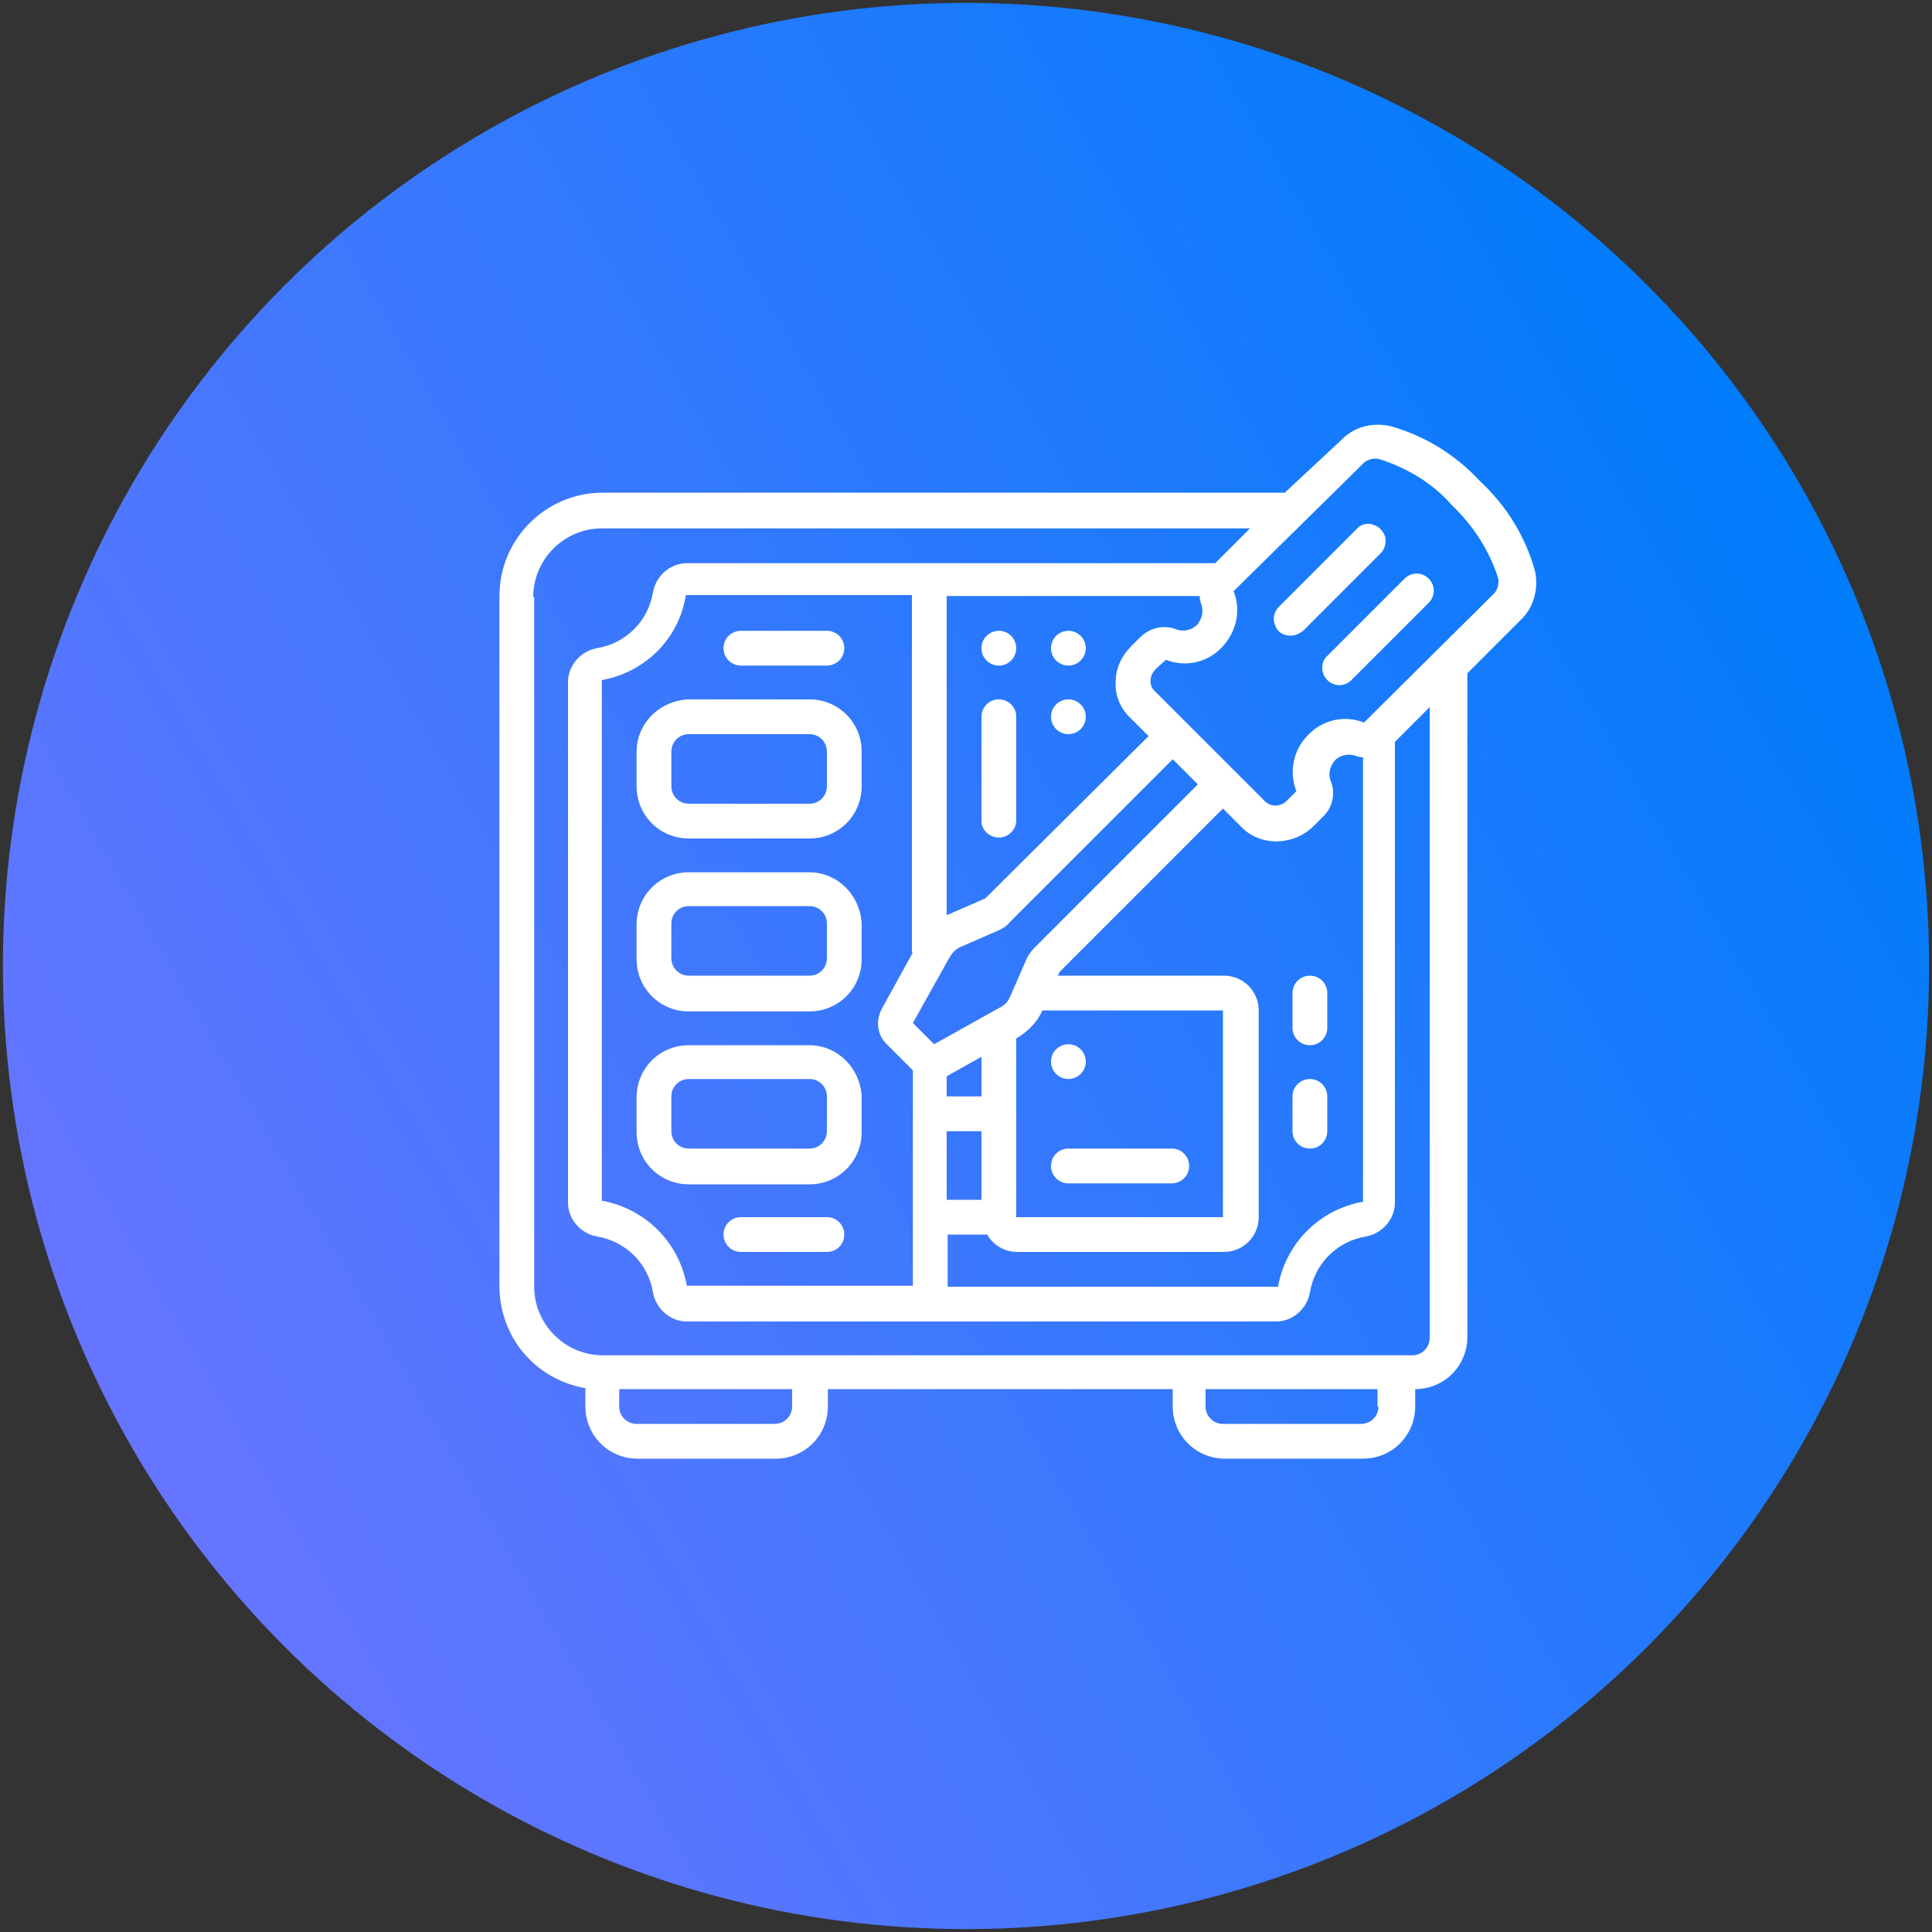
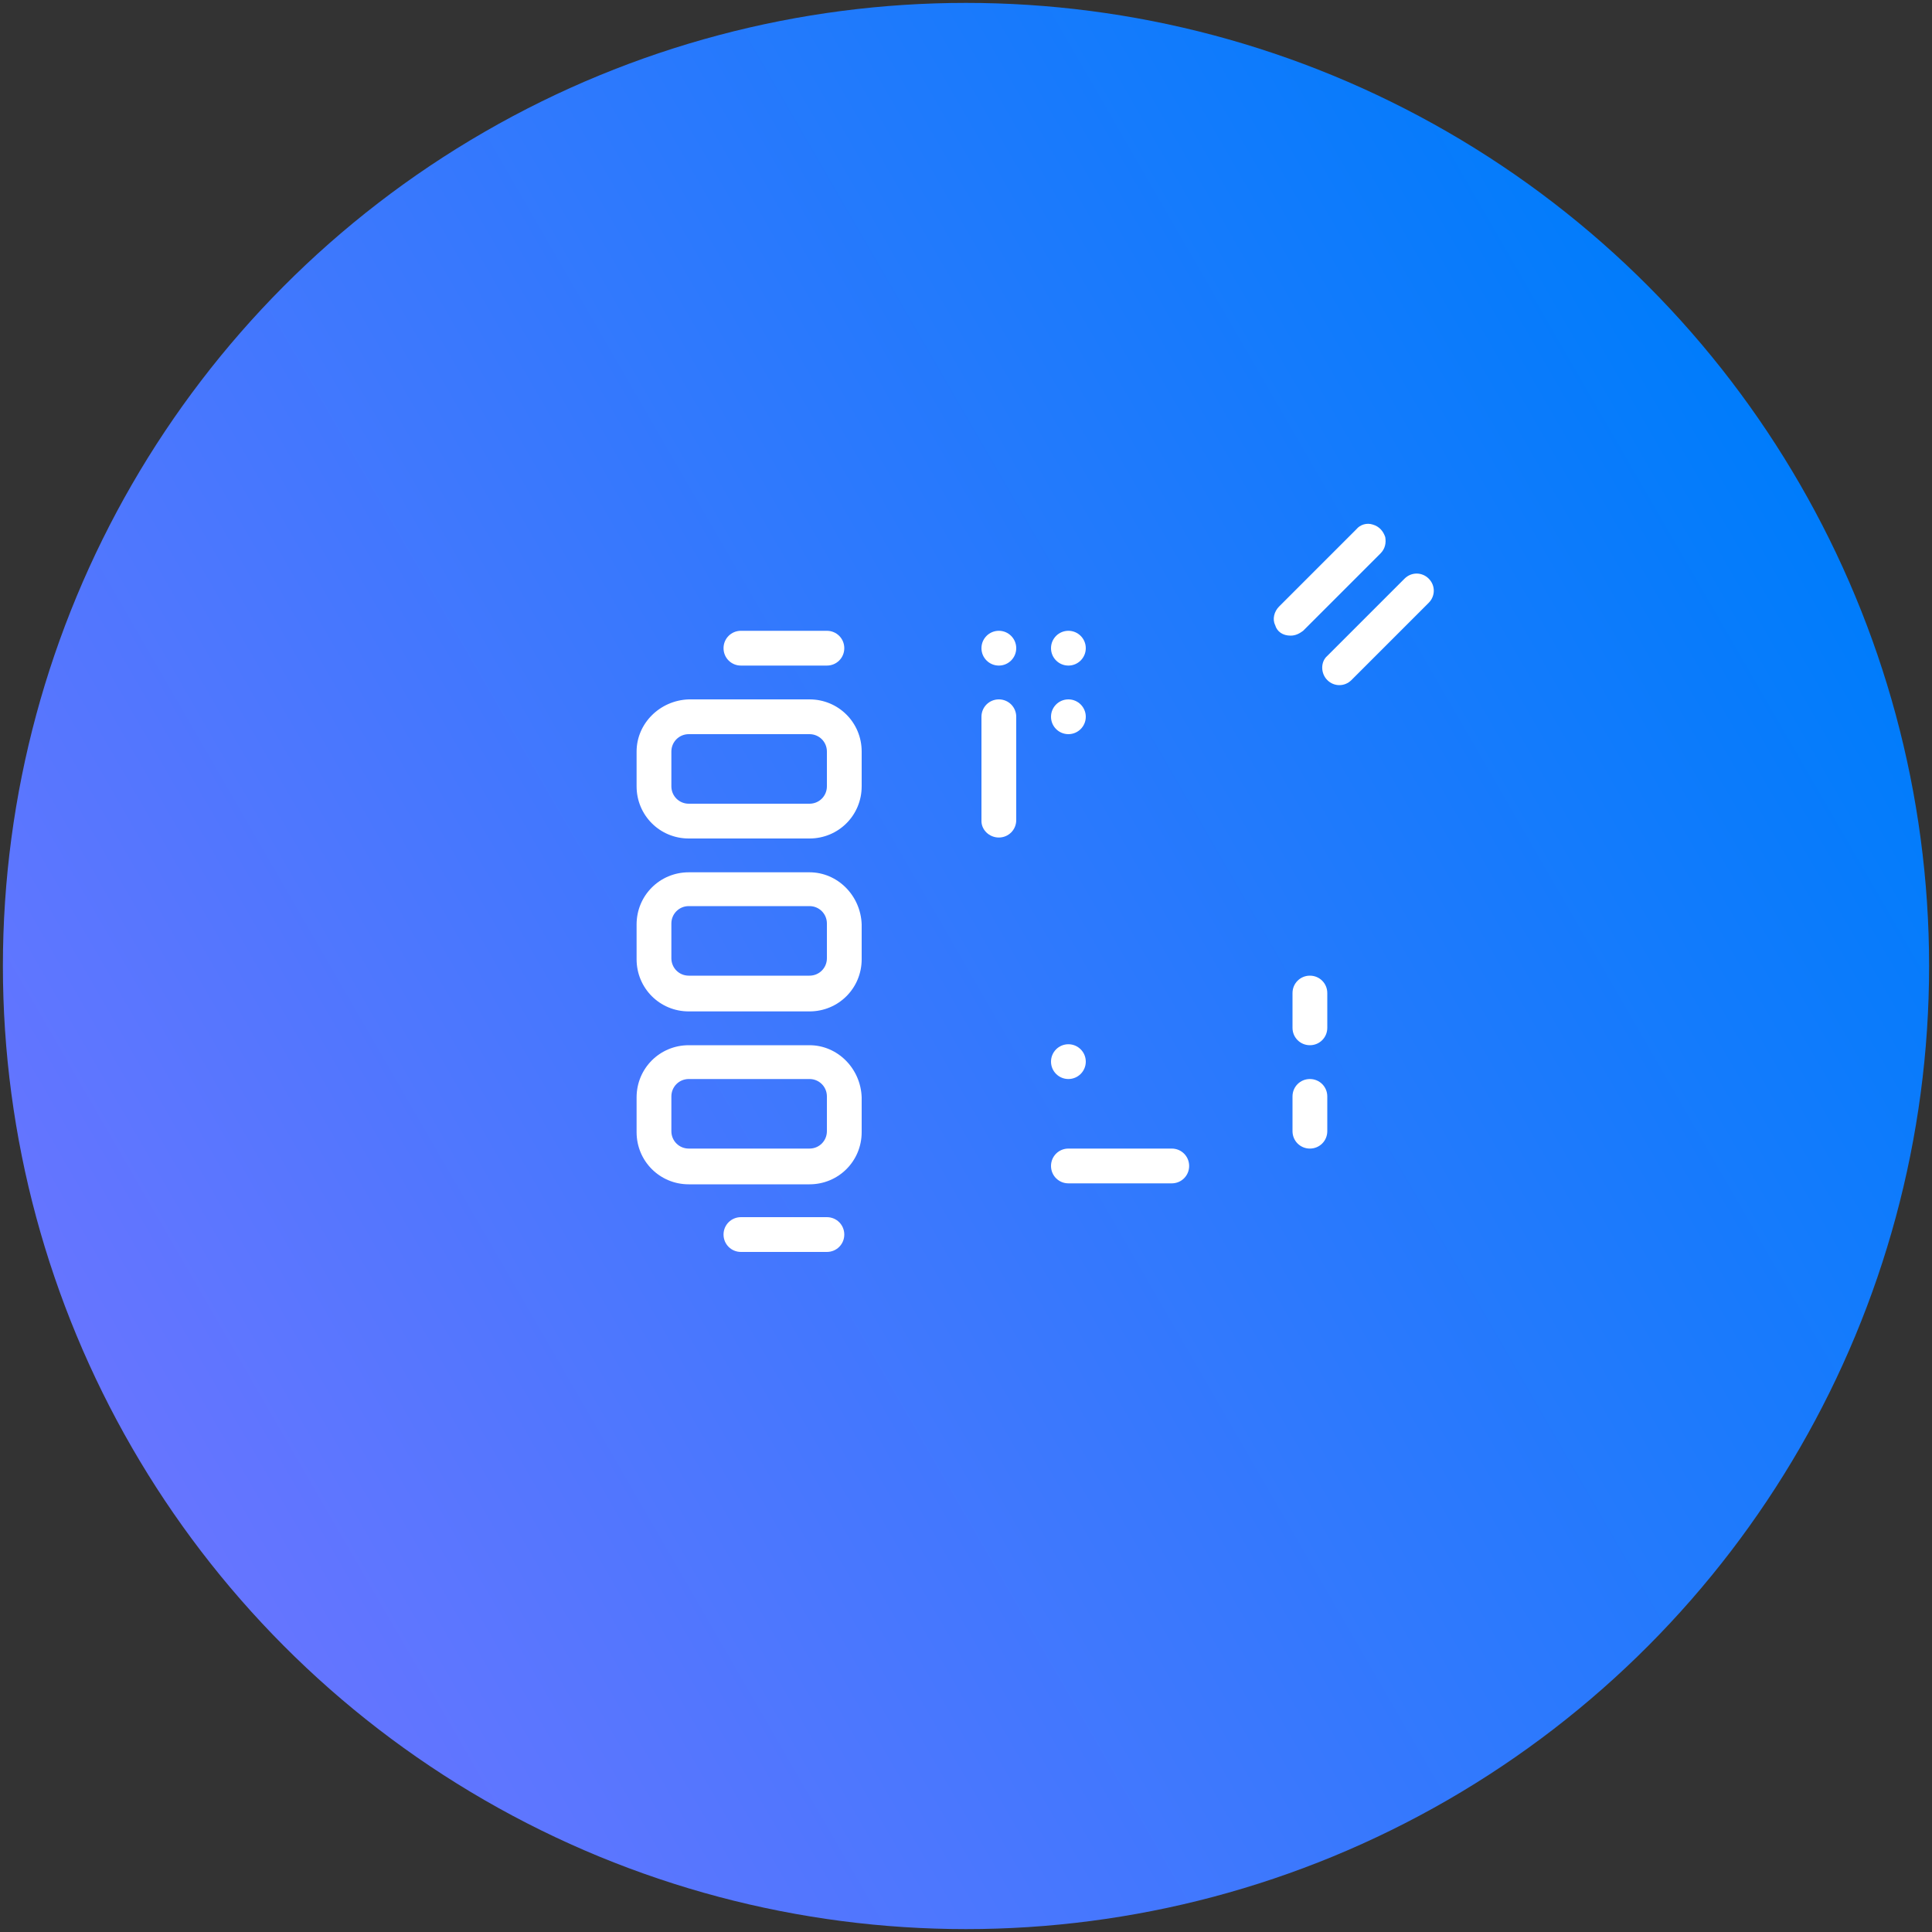
<svg xmlns="http://www.w3.org/2000/svg" version="1.1" id="Layer_1" x="0px" y="0px" viewBox="0 0 200 200" style="enable-background:new 0 0 200 200;" xml:space="preserve">
  <rect x="0" y="0" width="200" height="200" fill="#333333" stroke="none" />
  <style type="text/css">
	.st0{fill:url(#SVGID_1_);}
	.st1{display:none;}
	.st2{display:inline;fill:#FFFFFF;}
	.st3{display:inline;}
	.st4{fill:#FFFFFF;}
	.st5{fill-rule:evenodd;clip-rule:evenodd;fill:#FFFFFF;}
	.st6{display:none;fill:#FFFFFF;}
</style>
  <linearGradient id="SVGID_1_" gradientUnits="userSpaceOnUse" x1="13.622" y1="149.87" x2="186.378" y2="50.13">
    <stop offset="0" style="stop-color:#6675FF" />
    <stop offset="1" style="stop-color:#007CFB" />
  </linearGradient>
  <circle class="st0" cx="100" cy="100" r="99.7" />
  <g class="st1">
    <path class="st2" d="M156.8,135.9h-1.9V65.9c0-1-0.8-1.9-1.9-1.9h-26.8c-8.3-14.5-26.8-19.5-41.3-11.1c-4.6,2.7-8.5,6.5-11.1,11.1   H47c-1,0-1.9,0.8-1.9,1.9v70.1h-1.9c-1,0-1.9,0.8-1.9,1.9c0,7.3,5.9,13.3,13.3,13.3l90.8,0.1h0c7.4,0,13.4-6,13.4-13.4   C158.7,136.8,157.9,135.9,156.8,135.9z M151.1,67.7v3.8h-21.8c-0.3-1.3-0.7-2.6-1.2-3.8H151.1z M100,52.6   c14.6,0,26.5,11.9,26.5,26.5s-11.9,26.5-26.5,26.5S73.5,93.8,73.5,79.1C73.5,64.5,85.4,52.6,100,52.6z M71.9,67.7   c-0.5,1.2-0.9,2.5-1.2,3.8H48.9v-3.8H71.9z M48.9,75.3H70c-2.2,16.6,9.5,31.8,26.1,34s31.8-9.5,34-26.1c0.4-2.6,0.4-5.3,0-8h21.1   v60.6h-32.2c-0.2,0-0.5,0-0.7,0.1l-9.1,3.7H90.9l-9.1-3.7c-0.2-0.1-0.5-0.1-0.7-0.1H48.9V75.3z M152.1,144.6   c-1.8,1.8-4.2,2.8-6.8,2.8l0,0l-90.8-0.1c-4.5,0-8.4-3.2-9.3-7.6h35.4l9.1,3.7c0.2,0.1,0.5,0.1,0.7,0.1h18.9c0.2,0,0.5,0,0.7-0.1   l9.1-3.7h35.4C154.4,141.6,153.5,143.3,152.1,144.6z" />
    <path class="st2" d="M81.1,86.7V75.3h0.5l3.4,10.1c0.3,0.8,1,1.3,1.8,1.3h3.8c1,0,1.9-0.8,1.9-1.9V71.5h-3.8v11.4h-0.5l-3.4-10.1   c-0.3-0.8-1-1.3-1.8-1.3h-3.8c-1,0-1.9,0.8-1.9,1.9v13.3H81.1z" />
    <path class="st2" d="M96.2,86.7h9.5v-3.8h-7.6V81h5.7v-3.8h-5.7v-1.9h7.6v-3.8h-9.5c-1,0-1.9,0.8-1.9,1.9v11.4   C94.3,85.8,95.2,86.7,96.2,86.7z" />
-     <path class="st2" d="M109.5,86.7h11.4c1,0,1.9-0.8,1.9-1.9V71.5h-3.8v11.4H117v-9.5h-3.8v9.5h-1.9V71.5h-3.8v13.3   C107.6,85.8,108.4,86.7,109.5,86.7z" />
    <path class="st2" d="M77.9,109.9l-2.8,2.4c-3.7-5.1-10.8-6.3-16-2.6c-5.1,3.7-6.3,10.8-2.6,16c3.7,5.1,10.8,6.3,16,2.6   c3.9-2.8,5.7-7.8,4.3-12.4l3.6-3.1L77.9,109.9z M73.5,118.9c0,4.2-3.4,7.6-7.6,7.6c-4.2,0-7.6-3.4-7.6-7.6c0-4.2,3.4-7.6,7.6-7.6   c2.6,0,5,1.3,6.4,3.4l-6.2,5.3l-2.5-2.5l-2.7,2.7l3.8,3.8c0.7,0.7,1.8,0.7,2.6,0.1l6.3-5.4C73.5,118.8,73.5,118.8,73.5,118.9z" />
  </g>
  <g class="st1">
    <g id="Page-1_7_" class="st3">
      <g id="_x30_08---Repair-Computer" transform="translate(-1)">
        <path id="Shape_00000034072462941221458660000013903321154627545526_" class="st4" d="M146.9,49H55.1c-2.9,0.1-5.2,2.5-5.1,5.4     v74.2c-0.1,2.9,2.2,5.3,5.1,5.4h29.6l-3.4,6.8h-5.8c-2.8,0-5.1,2.3-5.1,5.1s2.3,5.1,5.1,5.1h51c2.8,0,5.1-2.3,5.1-5.1     s-2.3-5.1-5.1-5.1h-5.8l-3.4-6.8h29.6c2.9-0.1,5.2-2.5,5.1-5.4V54.4C152.1,51.5,149.8,49.1,146.9,49z M55.1,52.4h91.9     c1,0.1,1.8,1,1.7,2v66H53.4v-66C53.3,53.4,54.1,52.5,55.1,52.4L55.1,52.4z M128.2,145.9c0,0.9-0.8,1.7-1.7,1.7h-51     c-0.9,0-1.7-0.8-1.7-1.7c0-0.9,0.8-1.7,1.7-1.7h51C127.5,144.2,128.2,145,128.2,145.9z M117,140.8H85l3.4-6.8h25.1L117,140.8z      M146.9,130.6H55.1c-1-0.1-1.8-1-1.7-2v-4.8h95.3v4.8C148.7,129.6,147.9,130.5,146.9,130.6L146.9,130.6z" />
        <path id="Shape_19_" class="st4" d="M72.8,114.6c3.3,3.3,8.6,3.3,11.9,0l15-15l14.5,14.5c4,4,10.5,4,14.4,0c4-4,4-10.5,0-14.4     l-8.4-8.4c7.4-3.1,12-10.6,11.3-18.7c-0.1-1.6-1.2-3-2.7-3.5c-1.5-0.6-3.3-0.2-4.4,1l-4.8,4.7c-0.4,0.4-0.9,0.5-1.4,0.5l-4.2-0.6     c-0.7-0.1-1.3-0.7-1.4-1.4l-0.6-4.1c-0.1-0.5,0.1-1,0.5-1.4l4.7-4.7c1.2-1.2,1.5-2.9,1-4.4c-0.5-1.5-1.9-2.6-3.5-2.7     c-4.9-0.4-9.7,1.1-13.4,4.2c-3.7,3.1-6.1,7.6-6.5,12.5l-6.3-6.4l-2.3-4.6c-0.6-1.1-1.6-2.1-2.7-2.6l-6.9-2.9     c-1.3-0.6-2.9-0.3-3.9,0.8L71.4,58c-1,1-1.3,2.6-0.8,3.9l2.9,6.9c0.5,1.2,1.4,2.1,2.6,2.7l4.5,2.3l10.4,10.5l-18.3,18.3     C69.6,105.9,69.6,111.3,72.8,114.6L72.8,114.6z M126.2,102c1.7,1.7,2.4,4.2,1.8,6.6c-0.6,2.3-2.5,4.2-4.8,4.8     c-2.4,0.6-4.9,0-6.6-1.8l-14.5-14.5l3.6-3.6l14.5,14.5c0.7,0.6,1.7,0.6,2.4,0c0.7-0.7,0.7-1.7,0-2.4l-13.4-13.4     c2.4,0.5,4.9,0.6,7.3,0.1L126.2,102z M82.9,71.3c-0.1-0.1-0.3-0.2-0.5-0.3l-4.7-2.4c-0.4-0.2-0.8-0.6-1-1l-2.9-6.9     c0-0.1,0-0.1,0-0.2l1.2-1.2c0.1-0.1,0.1-0.1,0.2,0l6.9,2.9c0.5,0.2,0.8,0.5,1.1,1l2.4,4.8c0.1,0.2,0.2,0.3,0.3,0.4l9.2,9.3     c0.1,0.8,0.3,1.5,0.6,2.3L93.5,82L82.9,71.3z M75.2,105.1l23.5-23.5c0.5-0.5,0.6-1.2,0.4-1.8c-1.8-4.6-1.2-9.9,1.6-14     c2.8-4.1,7.4-6.6,12.4-6.6c0.4,0,0.9,0,1.4,0.1c0.3,0,0.5,0.2,0.6,0.5c0.1,0.3,0.1,0.6-0.2,0.9l-4.7,4.7     c-1.1,1.1-1.7,2.7-1.4,4.3l0.6,4.1c0.3,2.2,2.1,4,4.3,4.3l4.2,0.6c1.6,0.2,3.1-0.3,4.3-1.4l4.8-4.7c0.2-0.2,0.6-0.3,0.9-0.2     c0.3,0.1,0.5,0.3,0.5,0.6c0.4,4.4-1.2,8.8-4.3,12c-4.2,4.2-10.6,5.6-16.1,3.4c-0.6-0.2-1.3-0.1-1.8,0.4l-23.5,23.5     c-1.3,1.3-3.1,1.8-4.8,1.3c-1.7-0.5-3.1-1.8-3.5-3.5C73.5,108.2,74,106.3,75.2,105.1L75.2,105.1z" />
        <path id="Path_15_" class="st5" d="M81.2,107.9c0.5,0,0.9-0.2,1.2-0.5l17.8-17.8c0.4-0.4,0.6-1.1,0.4-1.6c-0.2-0.6-0.6-1-1.2-1.2     s-1.2,0-1.6,0.4L80,105c-0.5,0.5-0.6,1.2-0.4,1.9C79.9,107.5,80.5,107.9,81.2,107.9L81.2,107.9z" />
      </g>
    </g>
  </g>
  <g>
    <g id="Page-1_9_">
      <g id="_x30_10---PC-Tower-Repair">
-         <path id="Shape_23_" class="st4" d="M60.6,143.7v1.9c0,3,2.4,5.4,5.4,5.4h14.3c3,0,5.4-2.4,5.4-5.4v-1.8h35.7v1.8     c0,3,2.4,5.4,5.4,5.4h14.3c3,0,5.4-2.4,5.4-5.4v-1.8c3,0,5.4-2.4,5.4-5.4V69.7l5.5-5.5c1.4-1.3,1.9-3.3,1.5-5.1     c-1-3.6-3-6.8-5.7-9.3c-2.5-2.7-5.7-4.7-9.3-5.7c-1.9-0.4-3.8,0.1-5.1,1.5L133,51H62.4c-5.9,0-10.7,4.8-10.7,10.7v71.4     C51.7,138.4,55.4,142.8,60.6,143.7L60.6,143.7z M82,145.6c0,1-0.8,1.8-1.8,1.8H65.9c-1,0-1.8-0.8-1.8-1.8v-1.8H82L82,145.6     L82,145.6z M142.7,145.6c0,1-0.8,1.8-1.8,1.8h-14.3c-1,0-1.8-0.8-1.8-1.8v-1.8h17.8V145.6z M141,48.1c0.4-0.5,1.1-0.7,1.7-0.6     c2.9,0.9,5.6,2.5,7.6,4.8c2.2,2.1,3.9,4.7,4.8,7.6c0.1,0.6-0.1,1.3-0.6,1.7l-13.3,13.2c-2-0.8-4.3-0.3-5.8,1.3     c-1.5,1.5-2,3.8-1.2,5.8l-0.9,0.9c-0.6,0.7-1.6,0.8-2.3,0.2l-11.5-11.5c-0.3-0.3-0.4-0.6-0.4-1c0-0.5,0.2-0.9,0.6-1.3l1-0.9     c2,0.8,4.3,0.3,5.8-1.3s2-3.8,1.2-5.8L141,48.1z M124.2,61.8c0,0.3,0.1,0.6,0.2,0.9c0.2,0.7,0,1.4-0.5,2c-0.5,0.5-1.3,0.7-2,0.5     c-1.4-0.6-2.9-0.2-3.9,0.8l-0.9,0.9c-1,1-1.6,2.3-1.6,3.6c-0.1,1.4,0.4,2.7,1.4,3.7l2,2L102,93l-3.9,1.7c0,0-0.1,0-0.1,0v-33     H124.2z M124,81.2l-16.9,16.9c-0.3,0.3-0.6,0.7-0.8,1.1l-1.7,3.9c-0.2,0.5-0.6,1-1.1,1.2l-6.8,3.8l-2.2-2.2l3.8-6.8     c0.3-0.5,0.7-0.9,1.2-1.1l3.9-1.7c0.4-0.2,0.8-0.4,1.1-0.8l16.9-16.9L124,81.2z M101.6,124.2h-3.6v-7.1h3.6V124.2z M101.6,113.5     h-3.6v-2.1c0.1,0,0.1,0,0.2-0.1l3.4-1.9L101.6,113.5L101.6,113.5z M105.2,107.5L105.2,107.5c1.2-0.7,2.2-1.7,2.7-2.9h18.7V126     h-21.4L105.2,107.5z M94.5,98.6l-3.2,5.8c-0.7,1.3-0.5,2.8,0.6,3.8l2.5,2.5c0,0,0.1,0.1,0.1,0.1v22.3H71.1     c-0.8-4.5-4.3-8-8.8-8.8l0-53.9c4.5-0.8,8-4.3,8.7-8.8h23.4V98.6z M98.1,127.8h4.1c0.6,1.1,1.8,1.8,3.1,1.8h21.4     c2,0,3.6-1.6,3.6-3.6v-21.4c0-2-1.6-3.6-3.6-3.6h-17.2l0.2-0.4l16.9-16.9l2,2c0.9,0.9,2.2,1.4,3.5,1.4c1.5,0,2.9-0.6,3.9-1.6     l0.9-0.9c1.1-1,1.4-2.6,0.8-3.9c-0.2-0.7,0-1.4,0.5-2c0.5-0.5,1.3-0.7,2-0.5c0.3,0.1,0.6,0.2,0.9,0.2l0,46     c-4.5,0.8-8,4.3-8.8,8.8H98.1V127.8z M55.2,61.8c0-3.9,3.2-7.1,7.1-7.1h67.1l-3.6,3.6H71.1c-1.7,0-3.2,1.3-3.5,3     c-0.5,3-2.8,5.3-5.8,5.8c-1.7,0.3-3,1.8-3,3.5v53.9c0,1.7,1.3,3.2,3,3.5c3,0.5,5.3,2.8,5.8,5.8c0.3,1.7,1.8,3,3.5,3h61     c1.7,0,3.2-1.3,3.5-3c0.5-3,2.8-5.3,5.8-5.8c1.7-0.3,3-1.8,3-3.5V76.8l3.6-3.6v65.3c0,1-0.8,1.8-1.8,1.8H62.4     c-3.9,0-7.1-3.2-7.1-7.1V61.8z" />
        <path id="Shape_22_" class="st4" d="M83.8,108.2H71.3c-3,0-5.4,2.4-5.4,5.4v3.6c0,3,2.4,5.4,5.4,5.4h12.5c3,0,5.4-2.4,5.4-5.4     v-3.6C89.1,110.6,86.7,108.2,83.8,108.2L83.8,108.2z M85.6,117.1c0,1-0.8,1.8-1.8,1.8H71.3c-1,0-1.8-0.8-1.8-1.8v-3.6     c0-1,0.8-1.8,1.8-1.8h12.5c1,0,1.8,0.8,1.8,1.8V117.1z" />
        <path id="Shape_21_" class="st4" d="M83.8,90.3H71.3c-3,0-5.4,2.4-5.4,5.4v3.6c0,3,2.4,5.4,5.4,5.4h12.5c3,0,5.4-2.4,5.4-5.4     v-3.6C89.1,92.7,86.7,90.3,83.8,90.3L83.8,90.3z M85.6,99.2c0,1-0.8,1.8-1.8,1.8H71.3c-1,0-1.8-0.8-1.8-1.8v-3.6     c0-1,0.8-1.8,1.8-1.8h12.5c1,0,1.8,0.8,1.8,1.8V99.2z" />
        <path id="Shape_20_" class="st4" d="M65.9,77.8v3.6c0,3,2.4,5.4,5.4,5.4h12.5c3,0,5.4-2.4,5.4-5.4v-3.6c0-3-2.4-5.4-5.4-5.4H71.3     C68.3,72.5,65.9,74.9,65.9,77.8L65.9,77.8z M69.5,77.8c0-1,0.8-1.8,1.8-1.8h12.5c1,0,1.8,0.8,1.8,1.8v3.6c0,1-0.8,1.8-1.8,1.8     H71.3c-1,0-1.8-0.8-1.8-1.8V77.8z" />
        <g>
          <path id="Path_12_" class="st5" d="M85.6,126h-8.9c-1,0-1.8,0.8-1.8,1.8s0.8,1.8,1.8,1.8h8.9c1,0,1.8-0.8,1.8-1.8      S86.6,126,85.6,126z" />
          <path id="Path_11_" class="st5" d="M76.7,68.9h8.9c1,0,1.8-0.8,1.8-1.8c0-1-0.8-1.8-1.8-1.8h-8.9c-1,0-1.8,0.8-1.8,1.8      C74.9,68.1,75.7,68.9,76.7,68.9z" />
          <circle id="Oval_5_" class="st5" cx="110.6" cy="109.9" r="1.8" />
          <path id="Path_10_" class="st5" d="M121.3,118.9h-10.7c-1,0-1.8,0.8-1.8,1.8c0,1,0.8,1.8,1.8,1.8h10.7c1,0,1.8-0.8,1.8-1.8      S122.3,118.9,121.3,118.9z" />
          <path id="Path_9_" class="st5" d="M135.6,108.2c1,0,1.8-0.8,1.8-1.8v-3.6c0-1-0.8-1.8-1.8-1.8c-1,0-1.8,0.8-1.8,1.8v3.6      C133.8,107.4,134.6,108.2,135.6,108.2z" />
          <path id="Path_8_" class="st5" d="M135.6,118.9c1,0,1.8-0.8,1.8-1.8v-3.6c0-1-0.8-1.8-1.8-1.8c-1,0-1.8,0.8-1.8,1.8v3.6      C133.8,118.1,134.6,118.9,135.6,118.9z" />
          <path id="Path_5_" class="st5" d="M133.6,65.8c0.5,0,0.9-0.2,1.3-0.5l8-8c0.5-0.5,0.6-1.1,0.5-1.7c-0.2-0.6-0.6-1.1-1.3-1.3      c-0.6-0.2-1.3,0-1.7,0.5l-8,8c-0.5,0.5-0.7,1.3-0.4,1.9C132.2,65.4,132.8,65.8,133.6,65.8z" />
          <path id="Path_6_" class="st5" d="M137.4,70.4c0.7,0.7,1.8,0.7,2.5,0l8-8c0.7-0.7,0.7-1.8,0-2.5c-0.7-0.7-1.8-0.7-2.5,0l-8,8      C136.7,68.5,136.7,69.7,137.4,70.4L137.4,70.4z" />
          <circle id="Oval_4_" class="st5" cx="103.4" cy="67.1" r="1.8" />
          <circle id="Oval_2_" class="st5" cx="110.6" cy="74.2" r="1.8" />
          <circle id="Oval_3_" class="st5" cx="110.6" cy="67.1" r="1.8" />
          <path id="Path_7_" class="st5" d="M103.4,86.7c1,0,1.8-0.8,1.8-1.8V74.2c0-1-0.8-1.8-1.8-1.8s-1.8,0.8-1.8,1.8V85      C101.6,85.9,102.4,86.7,103.4,86.7L103.4,86.7z" />
        </g>
      </g>
    </g>
  </g>
  <path class="st6" d="M145.5,137.3c-1.4,0-2.8,0.4-4,1.2l-7-7l4.7-4.7c0.6-0.6,0.6-1.6,0-2.2c0,0,0,0,0,0l-6.7-6.7  c1.5-2.7,2.7-5.5,3.5-8.4h9.4c0.9,0,1.6-0.7,1.6-1.6V91.3c0-0.9-0.7-1.6-1.6-1.6l0,0H136c-0.8-3-2-5.8-3.5-8.4l6.7-6.7  c0.6-0.6,0.6-1.6,0-2.2c0,0,0,0,0,0l-4.7-4.7l7-7c3.4,2.2,8,1.2,10.2-2.2s1.2-8-2.2-10.2c-3.4-2.2-8-1.2-10.2,2.2  c-1.6,2.4-1.6,5.5,0,8l-7,7l-4.7-4.7c-0.6-0.6-1.6-0.6-2.2,0c0,0,0,0,0,0l-6.7,6.7c-2.7-1.5-5.5-2.7-8.4-3.5v-9.4  c0-0.9-0.7-1.6-1.6-1.6H92.2c-0.9,0-1.6,0.7-1.6,1.6V64c-3,0.8-5.8,2-8.4,3.5l-6.7-6.7c-0.6-0.6-1.6-0.6-2.2,0c0,0,0,0,0,0l-4.7,4.7  l-7-7c2.2-3.4,1.2-8-2.2-10.2c-3.4-2.2-8-1.2-10.2,2.2c-2.2,3.4-1.2,8,2.2,10.2c2.4,1.6,5.5,1.6,8,0l7,7l-4.7,4.7  C61,73,61,74,61.6,74.6c0,0,0,0,0,0l6.7,6.7c-1.5,2.7-2.7,5.5-3.5,8.4h-9.4c-0.9,0-1.6,0.7-1.6,1.6v16.5c0,0.9,0.7,1.6,1.6,1.6  c0,0,0,0,0,0h9.4c0.8,3,2,5.8,3.5,8.4l-6.7,6.7c-0.6,0.6-0.6,1.6,0,2.2c0,0,0,0,0,0l4.7,4.7l-7,7c-3.4-2.2-8-1.2-10.2,2.2  c-2.2,3.4-1.2,8,2.2,10.2c3.4,2.2,8,1.2,10.2-2.2c1.6-2.4,1.6-5.5,0-8l7-7l4.7,4.7c0.6,0.6,1.6,0.6,2.2,0c0,0,0,0,0,0l6.7-6.7  c2.7,1.5,5.5,2.7,8.4,3.5v9.4c0,0.9,0.7,1.6,1.6,1.6h16.5c0.9,0,1.6-0.7,1.6-1.6v-9.4c3-0.8,5.8-2,8.4-3.5l6.7,6.7  c0.6,0.6,1.6,0.6,2.2,0c0,0,0,0,0,0l4.7-4.7l7,7c-2.2,3.4-1.2,7.9,2.2,10.1c3.4,2.2,7.9,1.2,10.1-2.2c2.2-3.4,1.2-7.9-2.2-10.1  C148.3,137.7,146.9,137.3,145.5,137.3L145.5,137.3z M145.5,50.3c2.3,0,4.2,1.9,4.2,4.2c0,2.3-1.9,4.2-4.2,4.2  c-2.3,0-4.2-1.9-4.2-4.2C141.3,52.2,143.1,50.3,145.5,50.3z M51.2,54.5c0-2.3,1.9-4.2,4.2-4.2s4.2,1.9,4.2,4.2s-1.9,4.2-4.2,4.2  C53.1,58.7,51.2,56.8,51.2,54.5z M55.4,148.8c-2.3,0-4.2-1.9-4.2-4.2c0-2.3,1.9-4.2,4.2-4.2s4.2,1.9,4.2,4.2  C59.6,146.9,57.7,148.8,55.4,148.8z M135.9,73.5l-6.4,6.4c-0.5,0.5-0.6,1.3-0.2,1.9c1.9,3,3.2,6.3,4.1,9.8c0.2,0.7,0.8,1.2,1.5,1.2  h9.1v13.4h-9.1c-0.7,0-1.3,0.5-1.5,1.2c-0.8,3.5-2.2,6.8-4.1,9.8c-0.4,0.6-0.3,1.4,0.2,1.9l6.4,6.4l-3.6,3.6l-12.5-12.5  c8.7-9.8,8.7-24.6,0-34.3l12.5-12.5L135.9,73.5z M79.8,109.3h7.4c0.8,4.2,2.5,8.1,5,11.5C86.7,118.7,82.3,114.5,79.8,109.3  L79.8,109.3z M92.2,78.3c-2.5,3.4-4.2,7.4-5,11.5h-7.4C82.3,84.6,86.7,80.5,92.2,78.3L92.2,78.3z M121,89.9h-7.4  c-0.8-4.2-2.5-8.1-5-11.5C114.1,80.5,118.5,84.6,121,89.9z M102,122.1v-12.8h8.5C108.9,116,105.7,121,102,122.1z M77.6,99.6  c0-2.2,0.3-4.5,1-6.6h8c-0.6,4.4-0.6,8.8,0,13.2h-8C78,104,77.6,101.8,77.6,99.6z M89.3,99.6c0-2.2,0.2-4.4,0.5-6.6h9.1v13.2h-9.1  C89.5,104,89.3,101.8,89.3,99.6z M98.9,77v12.8h-8.5C92,83.1,95.2,78.1,98.9,77z M98.9,109.3v12.8c-3.7-1.1-6.9-6.1-8.5-12.8H98.9z   M102,106.2V93h9.1c0.7,4.4,0.7,8.8,0,13.2H102z M102,89.9V77c3.7,1.1,6.9,6.1,8.5,12.8H102z M114.2,93h8c1.3,4.3,1.3,8.9,0,13.2h-8  C114.8,101.8,114.8,97.3,114.2,93z M113.7,109.3h7.4c-2.5,5.3-6.9,9.4-12.3,11.5C111.2,117.4,112.9,113.4,113.7,109.3z M74.4,64.1  l6.4,6.4c0.5,0.5,1.3,0.6,1.9,0.2c3-1.9,6.3-3.2,9.8-4.1c0.7-0.2,1.2-0.8,1.2-1.5v-9.1h13.4v9.1c0,0.7,0.5,1.3,1.2,1.5  c3.5,0.8,6.8,2.2,9.8,4.1c0.6,0.4,1.4,0.3,1.9-0.2l6.4-6.4l3.6,3.6l-12.5,12.5c-9.8-8.7-24.6-8.7-34.3,0L70.8,67.7L74.4,64.1z   M65,125.6l6.4-6.4c0.5-0.5,0.6-1.3,0.2-1.9c-1.9-3-3.2-6.3-4.1-9.8c-0.2-0.7-0.8-1.2-1.5-1.2h-9.1V92.9H66c0.7,0,1.3-0.5,1.5-1.2  c0.8-3.5,2.2-6.8,4.1-9.8c0.4-0.6,0.3-1.4-0.2-1.9L65,73.5l3.6-3.6l12.5,12.5c-8.7,9.8-8.7,24.6,0,34.3l-12.5,12.5L65,125.6z   M126.5,135l-6.4-6.4c-0.5-0.5-1.3-0.6-1.9-0.2c-3,1.9-6.3,3.2-9.8,4.1c-0.7,0.2-1.2,0.8-1.2,1.5v9.1H93.7V134  c0-0.7-0.5-1.3-1.2-1.5c-3.5-0.8-6.8-2.2-9.8-4.1c-0.6-0.4-1.4-0.3-1.9,0.2l-6.4,6.4l-3.6-3.6l12.5-12.5c9.8,8.7,24.6,8.7,34.3,0  l12.5,12.5L126.5,135z M145.5,148.8c-2.3,0-4.2-1.9-4.2-4.2c0-2.3,1.9-4.2,4.2-4.2s4.2,1.9,4.2,4.2  C149.7,146.9,147.8,148.8,145.5,148.8L145.5,148.8z" />
  <g class="st1">
    <path class="st2" d="M163.2,91.1H36.8c-3.6,0-6.5,2.9-6.5,6.5v21.8c0,3.6,2.9,6.5,6.5,6.5h126.4c3.6,0,6.5-2.9,6.5-6.5V97.6   C169.7,94,166.8,91.1,163.2,91.1z M165.4,119.4c0,1.2-1,2.2-2.2,2.2H36.8c-1.2,0-2.2-1-2.2-2.2V97.6c0-1.2,1-2.2,2.2-2.2h126.4   c1.2,0,2.2,1,2.2,2.2V119.4z" />
    <path class="st2" d="M48.5,100.9c-4.2,0-7.6,3.4-7.6,7.6c0,4.2,3.4,7.6,7.6,7.6c4.2,0,7.6-3.4,7.6-7.6   C56.1,104.3,52.7,100.9,48.5,100.9z M48.5,111.8c-1.8,0-3.3-1.5-3.3-3.3s1.5-3.3,3.3-3.3s3.3,1.5,3.3,3.3   C51.8,110.4,50.3,111.8,48.5,111.8z" />
    <path class="st2" d="M68.1,100.9c-4.2,0-7.6,3.4-7.6,7.6c0,4.2,3.4,7.6,7.6,7.6c4.2,0,7.6-3.4,7.6-7.6   C75.7,104.3,72.3,100.9,68.1,100.9z M68.1,111.8c-1.8,0-3.3-1.5-3.3-3.3s1.5-3.3,3.3-3.3s3.3,1.5,3.3,3.3   C71.4,110.4,69.9,111.8,68.1,111.8z" />
    <path class="st2" d="M87.7,100.9c-4.2,0-7.6,3.4-7.6,7.6c0,4.2,3.4,7.6,7.6,7.6c4.2,0,7.6-3.4,7.6-7.6   C95.4,104.3,92,100.9,87.7,100.9z M87.7,111.8c-1.8,0-3.3-1.5-3.3-3.3s1.5-3.3,3.3-3.3s3.3,1.5,3.3,3.3   C91,110.4,89.5,111.8,87.7,111.8z" />
    <path class="st2" d="M156.7,102h-6.5c-1.2,0-2.2,1-2.2,2.2c0,1.2,1,2.2,2.2,2.2h6.5c1.2,0,2.2-1,2.2-2.2   C158.9,103,157.9,102,156.7,102z" />
    <path class="st2" d="M156.7,110.7h-6.5c-1.2,0-2.2,1-2.2,2.2s1,2.2,2.2,2.2c0,0,0,0,0,0h6.5c1.2,0,2.2-1,2.2-2.2   C158.9,111.7,157.9,110.7,156.7,110.7C156.7,110.7,156.7,110.7,156.7,110.7z" />
    <circle class="st2" cx="137.1" cy="108.5" r="2.2" />
    <circle class="st2" cx="128.3" cy="108.5" r="2.2" />
    <path class="st2" d="M109.6,72.4c0.8,0.9,2.2,1,3.1,0.3s1-2.2,0.3-3.1c-3.4-3.8-8.3-5.9-13.4-5.7c-4.5,0.1-8.8,2-12,5.3   c-0.8,0.9-0.8,2.3,0.1,3.1c0.9,0.8,2.3,0.8,3.1-0.1c2.3-2.4,5.5-3.8,8.9-3.9C103.4,68.1,107.1,69.6,109.6,72.4z" />
    <path class="st2" d="M82.6,65.4c0.6,0,1.1-0.2,1.6-0.6c4.1-4,9.6-6.3,15.3-6.4c6.1-0.3,12,1.9,16.4,6.1c0.8,0.9,2.2,0.9,3.1,0   c0.9-0.8,0.9-2.2,0-3.1c-5.2-5.1-12.4-7.8-19.7-7.4c-6.9,0.1-13.4,2.9-18.3,7.7c-0.8,0.9-0.8,2.3,0.1,3.1   C81.5,65.2,82,65.4,82.6,65.4z" />
    <circle class="st2" cx="100.5" cy="84.6" r="2.2" />
    <path class="st2" d="M125.4,145l-16.8-13.7c-0.8-0.6-1.7-1-2.7-1H94.2c-1,0-2,0.3-2.7,1L74.6,145c-0.9,0.8-1.1,2.1-0.3,3.1   c0.8,0.9,2.1,1.1,3.1,0.3l16.8-13.7h11.5c0,0,16.8,13.7,16.8,13.7c0.9,0.7,2.3,0.6,3.1-0.3C126.4,147.1,126.3,145.8,125.4,145   C125.4,145,125.4,145,125.4,145z" />
    <path class="st2" d="M100,141.2c-1.2,0-2.2,1-2.2,2.2v4.4c0,1.2,1,2.2,2.2,2.2s2.2-1,2.2-2.2v-4.4   C102.2,142.2,101.2,141.2,100,141.2z" />
    <path class="st2" d="M106.7,79.7c0.9-0.8,1-2.1,0.3-3.1c0,0,0,0,0,0c-3.2-3.6-8.8-3.9-12.4-0.7c-0.2,0.2-0.3,0.3-0.5,0.5   c-0.8,0.9-0.8,2.3,0.1,3.1c0.9,0.8,2.3,0.8,3.1-0.1c0,0,0,0,0,0c0.8-0.8,1.9-1.3,3-1.3c1.3-0.1,2.5,0.4,3.3,1.4   C104.4,80.3,105.7,80.4,106.7,79.7z" />
  </g>
</svg>